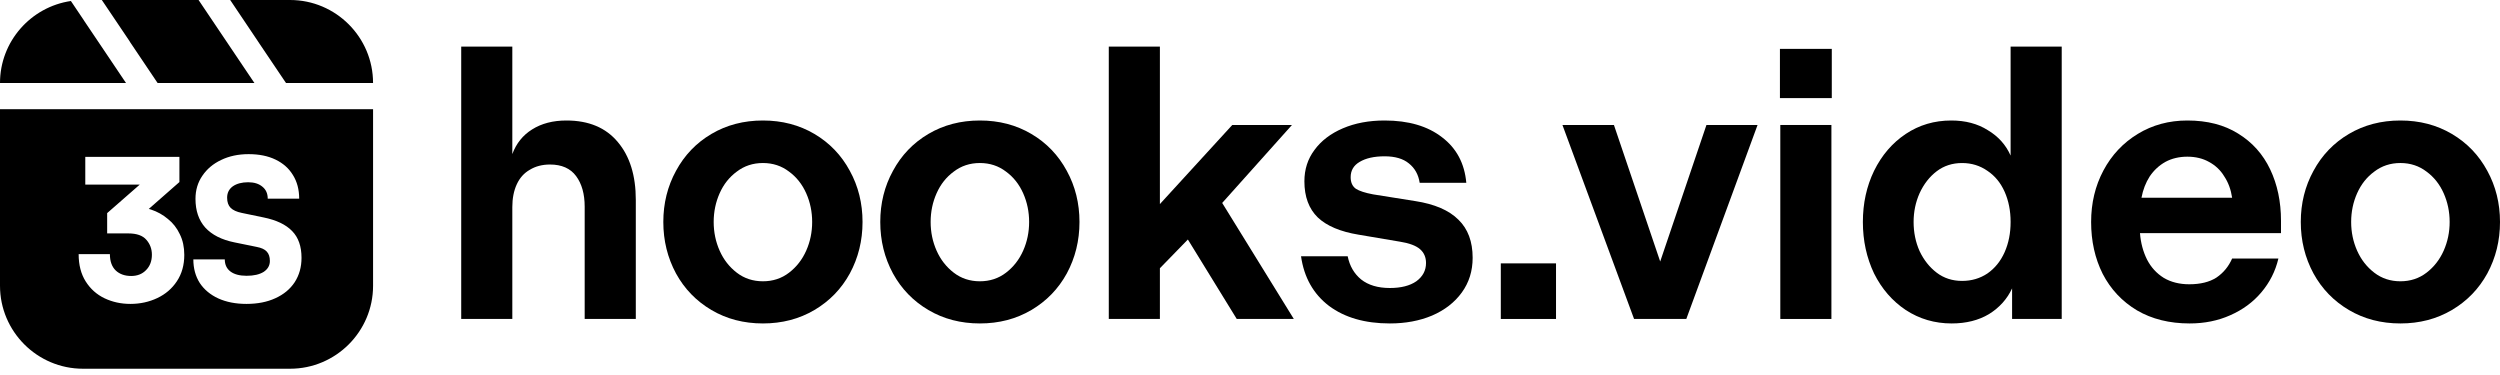
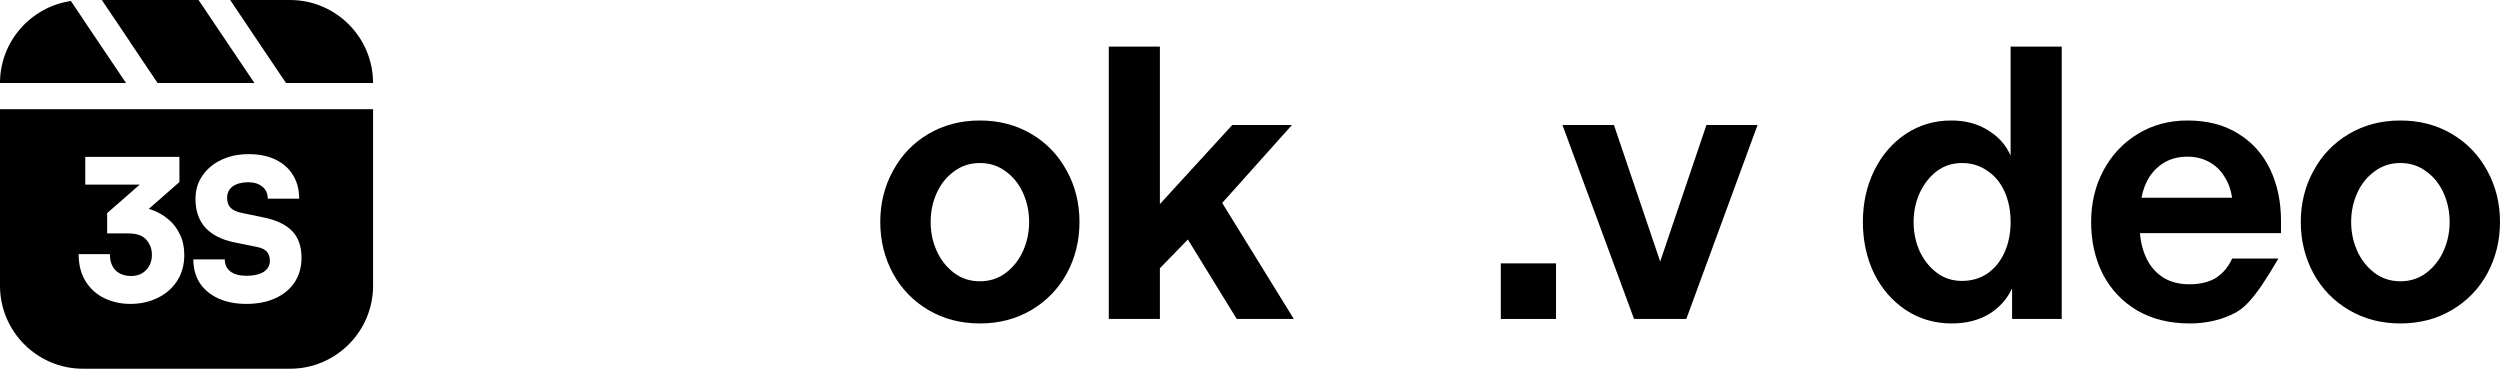
<svg xmlns="http://www.w3.org/2000/svg" fill="none" height="100%" overflow="visible" preserveAspectRatio="none" style="display: block;" viewBox="0 0 140 21" width="100%">
  <g id="Group 1">
    <g id="hooks.video">
      <path d="M134.422 18.113C133.35 18.113 132.389 17.862 131.539 17.361C130.69 16.859 130.028 16.177 129.555 15.313C129.081 14.436 128.844 13.475 128.844 12.43C128.844 11.386 129.081 10.432 129.555 9.568C130.028 8.691 130.69 8.001 131.539 7.5C132.389 6.999 133.35 6.748 134.422 6.748C135.495 6.748 136.456 6.999 137.305 7.5C138.155 8.001 138.816 8.691 139.29 9.568C139.763 10.432 140 11.386 140 12.43C140 13.475 139.763 14.436 139.29 15.313C138.816 16.177 138.155 16.859 137.305 17.361C136.456 17.862 135.495 18.113 134.422 18.113ZM134.422 15.752C134.979 15.752 135.467 15.592 135.885 15.271C136.302 14.951 136.623 14.54 136.846 14.039C137.068 13.537 137.18 13.001 137.18 12.43C137.18 11.859 137.068 11.323 136.846 10.822C136.623 10.32 136.302 9.916 135.885 9.61C135.467 9.29 134.979 9.129 134.422 9.129C133.865 9.129 133.378 9.29 132.96 9.61C132.542 9.916 132.222 10.32 131.999 10.822C131.776 11.323 131.665 11.859 131.665 12.43C131.665 13.001 131.776 13.537 131.999 14.039C132.222 14.54 132.542 14.951 132.96 15.271C133.378 15.592 133.865 15.752 134.422 15.752Z" fill="black" id="Vector" />
-       <path d="M117.103 12.43C117.103 11.372 117.332 10.411 117.792 9.547C118.252 8.684 118.892 8.001 119.714 7.5C120.536 6.999 121.462 6.748 122.492 6.748C123.607 6.748 124.554 6.992 125.334 7.479C126.128 7.967 126.726 8.635 127.13 9.485C127.534 10.334 127.736 11.295 127.736 12.368V13.057H119.839C119.881 13.6 120.013 14.095 120.236 14.54C120.459 14.972 120.772 15.313 121.176 15.564C121.58 15.801 122.054 15.919 122.597 15.919C123.224 15.919 123.732 15.794 124.122 15.543C124.512 15.278 124.804 14.923 124.999 14.478H127.59C127.423 15.188 127.102 15.822 126.629 16.379C126.169 16.922 125.591 17.347 124.895 17.653C124.213 17.959 123.453 18.113 122.618 18.113C121.49 18.113 120.508 17.869 119.672 17.381C118.837 16.88 118.196 16.198 117.75 15.334C117.318 14.471 117.103 13.503 117.103 12.43ZM124.999 11.072C124.93 10.613 124.784 10.216 124.561 9.882C124.352 9.533 124.066 9.262 123.704 9.067C123.356 8.872 122.952 8.774 122.492 8.774C122.033 8.774 121.622 8.872 121.26 9.067C120.912 9.262 120.619 9.533 120.382 9.882C120.16 10.23 120.006 10.627 119.923 11.072H124.999Z" fill="black" id="Vector_2" />
+       <path d="M117.103 12.43C117.103 11.372 117.332 10.411 117.792 9.547C118.252 8.684 118.892 8.001 119.714 7.5C120.536 6.999 121.462 6.748 122.492 6.748C123.607 6.748 124.554 6.992 125.334 7.479C126.128 7.967 126.726 8.635 127.13 9.485C127.534 10.334 127.736 11.295 127.736 12.368V13.057H119.839C119.881 13.6 120.013 14.095 120.236 14.54C120.459 14.972 120.772 15.313 121.176 15.564C121.58 15.801 122.054 15.919 122.597 15.919C123.224 15.919 123.732 15.794 124.122 15.543C124.512 15.278 124.804 14.923 124.999 14.478H127.59C126.169 16.922 125.591 17.347 124.895 17.653C124.213 17.959 123.453 18.113 122.618 18.113C121.49 18.113 120.508 17.869 119.672 17.381C118.837 16.88 118.196 16.198 117.75 15.334C117.318 14.471 117.103 13.503 117.103 12.43ZM124.999 11.072C124.93 10.613 124.784 10.216 124.561 9.882C124.352 9.533 124.066 9.262 123.704 9.067C123.356 8.872 122.952 8.774 122.492 8.774C122.033 8.774 121.622 8.872 121.26 9.067C120.912 9.262 120.619 9.533 120.382 9.882C120.16 10.23 120.006 10.627 119.923 11.072H124.999Z" fill="black" id="Vector_2" />
      <path d="M112.677 17.862V16.149C112.399 16.748 111.967 17.228 111.382 17.59C110.797 17.939 110.101 18.113 109.293 18.113C108.346 18.113 107.489 17.862 106.723 17.361C105.971 16.859 105.379 16.177 104.947 15.313C104.53 14.436 104.321 13.475 104.321 12.43C104.321 11.386 104.53 10.432 104.947 9.568C105.379 8.691 105.971 8.001 106.723 7.5C107.475 6.999 108.325 6.748 109.272 6.748C110.066 6.748 110.748 6.929 111.319 7.291C111.904 7.639 112.329 8.113 112.594 8.712V2.611H115.456V17.862H112.677ZM112.594 12.43C112.594 11.804 112.482 11.239 112.259 10.738C112.036 10.237 111.716 9.847 111.298 9.568C110.88 9.276 110.407 9.13 109.878 9.13C109.334 9.13 108.861 9.283 108.457 9.589C108.053 9.896 107.733 10.306 107.496 10.822C107.273 11.323 107.162 11.859 107.162 12.43C107.162 13.015 107.273 13.559 107.496 14.06C107.733 14.561 108.053 14.965 108.457 15.272C108.861 15.578 109.334 15.731 109.878 15.731C110.407 15.731 110.88 15.592 111.298 15.313C111.716 15.021 112.036 14.624 112.259 14.123C112.482 13.621 112.594 13.057 112.594 12.43Z" fill="black" id="Vector_3" />
-       <path d="M99.697 6.999H102.559V17.862H99.697V6.999ZM99.676 2.737H102.58V5.494H99.676V2.737Z" fill="black" id="Vector_4" />
      <path d="M87.497 6.999H90.38L92.971 14.645L95.561 6.999H98.423L94.433 17.862H91.508L87.497 6.999Z" fill="black" id="Vector_5" />
      <path d="M84.045 14.749H87.137V17.862H84.045V14.749Z" fill="black" id="Vector_6" />
-       <path d="M77.831 18.113C76.438 18.113 75.303 17.785 74.425 17.131C73.548 16.462 73.026 15.536 72.858 14.352H75.47C75.581 14.896 75.832 15.327 76.222 15.648C76.626 15.968 77.162 16.128 77.831 16.128C78.457 16.128 78.952 16.003 79.314 15.752C79.676 15.487 79.857 15.146 79.857 14.728C79.857 14.408 79.746 14.15 79.523 13.955C79.3 13.76 78.931 13.621 78.415 13.537L76.076 13.141C75.059 12.973 74.3 12.653 73.799 12.18C73.297 11.692 73.046 11.017 73.046 10.153C73.046 9.485 73.234 8.9 73.611 8.398C73.987 7.883 74.516 7.479 75.198 7.187C75.881 6.894 76.661 6.748 77.538 6.748C78.875 6.748 79.948 7.061 80.755 7.688C81.563 8.301 82.016 9.15 82.113 10.237H79.502C79.432 9.777 79.23 9.415 78.896 9.15C78.576 8.886 78.123 8.753 77.538 8.753C76.953 8.753 76.487 8.858 76.138 9.067C75.804 9.262 75.637 9.547 75.637 9.923C75.637 10.216 75.734 10.432 75.929 10.571C76.124 10.696 76.445 10.801 76.89 10.884L79.251 11.26C80.338 11.428 81.145 11.776 81.674 12.305C82.204 12.82 82.468 13.531 82.468 14.436C82.468 15.174 82.266 15.822 81.862 16.379C81.459 16.936 80.901 17.368 80.191 17.674C79.495 17.966 78.708 18.113 77.831 18.113Z" fill="black" id="Vector_7" />
      <path d="M62.092 2.611H64.954V11.428L69.007 6.999H72.35L68.443 11.365L72.454 17.862H69.258L66.521 13.412L64.954 15.021V17.862H62.092V2.611Z" fill="black" id="Vector_8" />
      <path d="M54.873 18.113C53.801 18.113 52.84 17.862 51.99 17.361C51.141 16.859 50.479 16.177 50.006 15.313C49.532 14.436 49.295 13.475 49.295 12.43C49.295 11.386 49.532 10.432 50.006 9.568C50.479 8.691 51.141 8.001 51.99 7.5C52.84 6.999 53.801 6.748 54.873 6.748C55.946 6.748 56.907 6.999 57.756 7.5C58.606 8.001 59.267 8.691 59.741 9.568C60.214 10.432 60.451 11.386 60.451 12.43C60.451 13.475 60.214 14.436 59.741 15.313C59.267 16.177 58.606 16.859 57.756 17.361C56.907 17.862 55.946 18.113 54.873 18.113ZM54.873 15.752C55.43 15.752 55.918 15.592 56.336 15.271C56.754 14.951 57.074 14.54 57.297 14.039C57.52 13.537 57.631 13.001 57.631 12.43C57.631 11.859 57.52 11.323 57.297 10.822C57.074 10.32 56.754 9.916 56.336 9.61C55.918 9.29 55.43 9.129 54.873 9.129C54.316 9.129 53.829 9.29 53.411 9.61C52.993 9.916 52.673 10.32 52.45 10.822C52.227 11.323 52.116 11.859 52.116 12.43C52.116 13.001 52.227 13.537 52.45 14.039C52.673 14.54 52.993 14.951 53.411 15.271C53.829 15.592 54.316 15.752 54.873 15.752Z" fill="black" id="Vector_9" />
-       <path d="M42.724 18.113C41.651 18.113 40.69 17.862 39.841 17.361C38.991 16.859 38.33 16.177 37.856 15.313C37.383 14.436 37.146 13.475 37.146 12.43C37.146 11.386 37.383 10.432 37.856 9.568C38.33 8.691 38.991 8.001 39.841 7.5C40.69 6.999 41.651 6.748 42.724 6.748C43.796 6.748 44.757 6.999 45.607 7.5C46.456 8.001 47.118 8.691 47.591 9.568C48.065 10.432 48.302 11.386 48.302 12.43C48.302 13.475 48.065 14.436 47.591 15.313C47.118 16.177 46.456 16.859 45.607 17.361C44.757 17.862 43.796 18.113 42.724 18.113ZM42.724 15.752C43.281 15.752 43.768 15.592 44.186 15.271C44.604 14.951 44.924 14.54 45.147 14.039C45.37 13.537 45.481 13.001 45.481 12.43C45.481 11.859 45.37 11.323 45.147 10.822C44.924 10.32 44.604 9.916 44.186 9.61C43.768 9.29 43.281 9.129 42.724 9.129C42.167 9.129 41.679 9.29 41.261 9.61C40.844 9.916 40.523 10.32 40.3 10.822C40.078 11.323 39.966 11.859 39.966 12.43C39.966 13.001 40.078 13.537 40.3 14.039C40.523 14.54 40.844 14.951 41.261 15.271C41.679 15.592 42.167 15.752 42.724 15.752Z" fill="black" id="Vector_10" />
-       <path d="M25.828 2.611H28.69V8.628C28.912 8.029 29.282 7.57 29.797 7.249C30.326 6.915 30.967 6.748 31.719 6.748C32.972 6.748 33.933 7.152 34.602 7.96C35.27 8.753 35.605 9.833 35.605 11.198V17.862H32.742V11.574C32.742 10.864 32.582 10.293 32.262 9.861C31.942 9.429 31.454 9.213 30.8 9.213C30.368 9.213 29.992 9.311 29.672 9.506C29.351 9.687 29.107 9.958 28.94 10.32C28.773 10.682 28.69 11.107 28.69 11.595V17.862H25.828V2.611Z" fill="black" id="Vector_11" />
    </g>
    <g id="Mask group">
      <path d="M20.892 16.002C20.892 18.564 18.806 20.649 16.244 20.649H4.647C2.085 20.649 0 18.564 0 16.002V6.117H20.892V16.002ZM4.776 8.784V10.338H7.826L6.001 11.934V13.071H7.183C7.656 13.071 7.995 13.191 8.199 13.432C8.403 13.665 8.506 13.942 8.506 14.263C8.506 14.62 8.396 14.908 8.178 15.127C7.966 15.346 7.689 15.455 7.347 15.455C6.989 15.455 6.701 15.353 6.482 15.148C6.264 14.937 6.154 14.631 6.154 14.23H4.404C4.404 14.835 4.536 15.345 4.799 15.761C5.061 16.176 5.411 16.49 5.849 16.701C6.293 16.913 6.778 17.019 7.303 17.019C7.849 17.018 8.352 16.909 8.812 16.69C9.271 16.472 9.636 16.158 9.905 15.75C10.182 15.335 10.32 14.843 10.32 14.274C10.32 13.837 10.237 13.45 10.069 13.115C9.909 12.773 9.687 12.488 9.402 12.262C9.125 12.028 8.812 11.854 8.462 11.737C8.419 11.723 8.376 11.712 8.333 11.699L10.047 10.195V8.784H4.776ZM13.922 8.632C13.346 8.632 12.832 8.741 12.38 8.96C11.935 9.171 11.585 9.467 11.33 9.846C11.075 10.217 10.947 10.647 10.947 11.136C10.947 11.799 11.13 12.335 11.494 12.743C11.866 13.151 12.413 13.428 13.135 13.574L14.37 13.826C14.64 13.877 14.829 13.964 14.938 14.088C15.055 14.212 15.113 14.387 15.113 14.613C15.113 14.868 14.997 15.072 14.764 15.226C14.53 15.371 14.213 15.444 13.812 15.444C13.419 15.444 13.116 15.364 12.904 15.203C12.693 15.043 12.588 14.817 12.588 14.525H10.827C10.827 15.028 10.947 15.47 11.188 15.849C11.435 16.22 11.782 16.509 12.227 16.713C12.678 16.917 13.204 17.019 13.802 17.019C14.421 17.018 14.961 16.913 15.42 16.701C15.886 16.49 16.247 16.191 16.502 15.805C16.757 15.411 16.885 14.956 16.885 14.438C16.885 13.797 16.71 13.298 16.36 12.94C16.011 12.576 15.475 12.321 14.753 12.175L13.539 11.923C13.255 11.865 13.047 11.77 12.916 11.639C12.785 11.508 12.719 11.318 12.719 11.07C12.719 10.801 12.825 10.589 13.036 10.435C13.255 10.283 13.543 10.206 13.899 10.206C14.235 10.206 14.501 10.29 14.698 10.458C14.895 10.618 14.993 10.841 14.993 11.125H16.754C16.754 10.615 16.637 10.174 16.404 9.802C16.178 9.43 15.854 9.142 15.431 8.938C15.008 8.733 14.505 8.632 13.922 8.632ZM4.699 1.14V1.145L4.7 1.146L6.047 3.147L7.056 4.648H0V4.647C0 2.318 1.729 0.386 3.97 0.056L4.699 1.14ZM13.237 3.147L14.247 4.648H8.825L7.27 2.336V2.326H7.269L5.922 0.325L5.702 0H11.12L13.237 3.147ZM16.244 0C18.806 0 20.891 2.085 20.891 4.647V4.648H16.016L14.454 2.33V2.326H14.453L12.891 0H16.244Z" fill="black" id="Subtract" />
    </g>
  </g>
</svg>